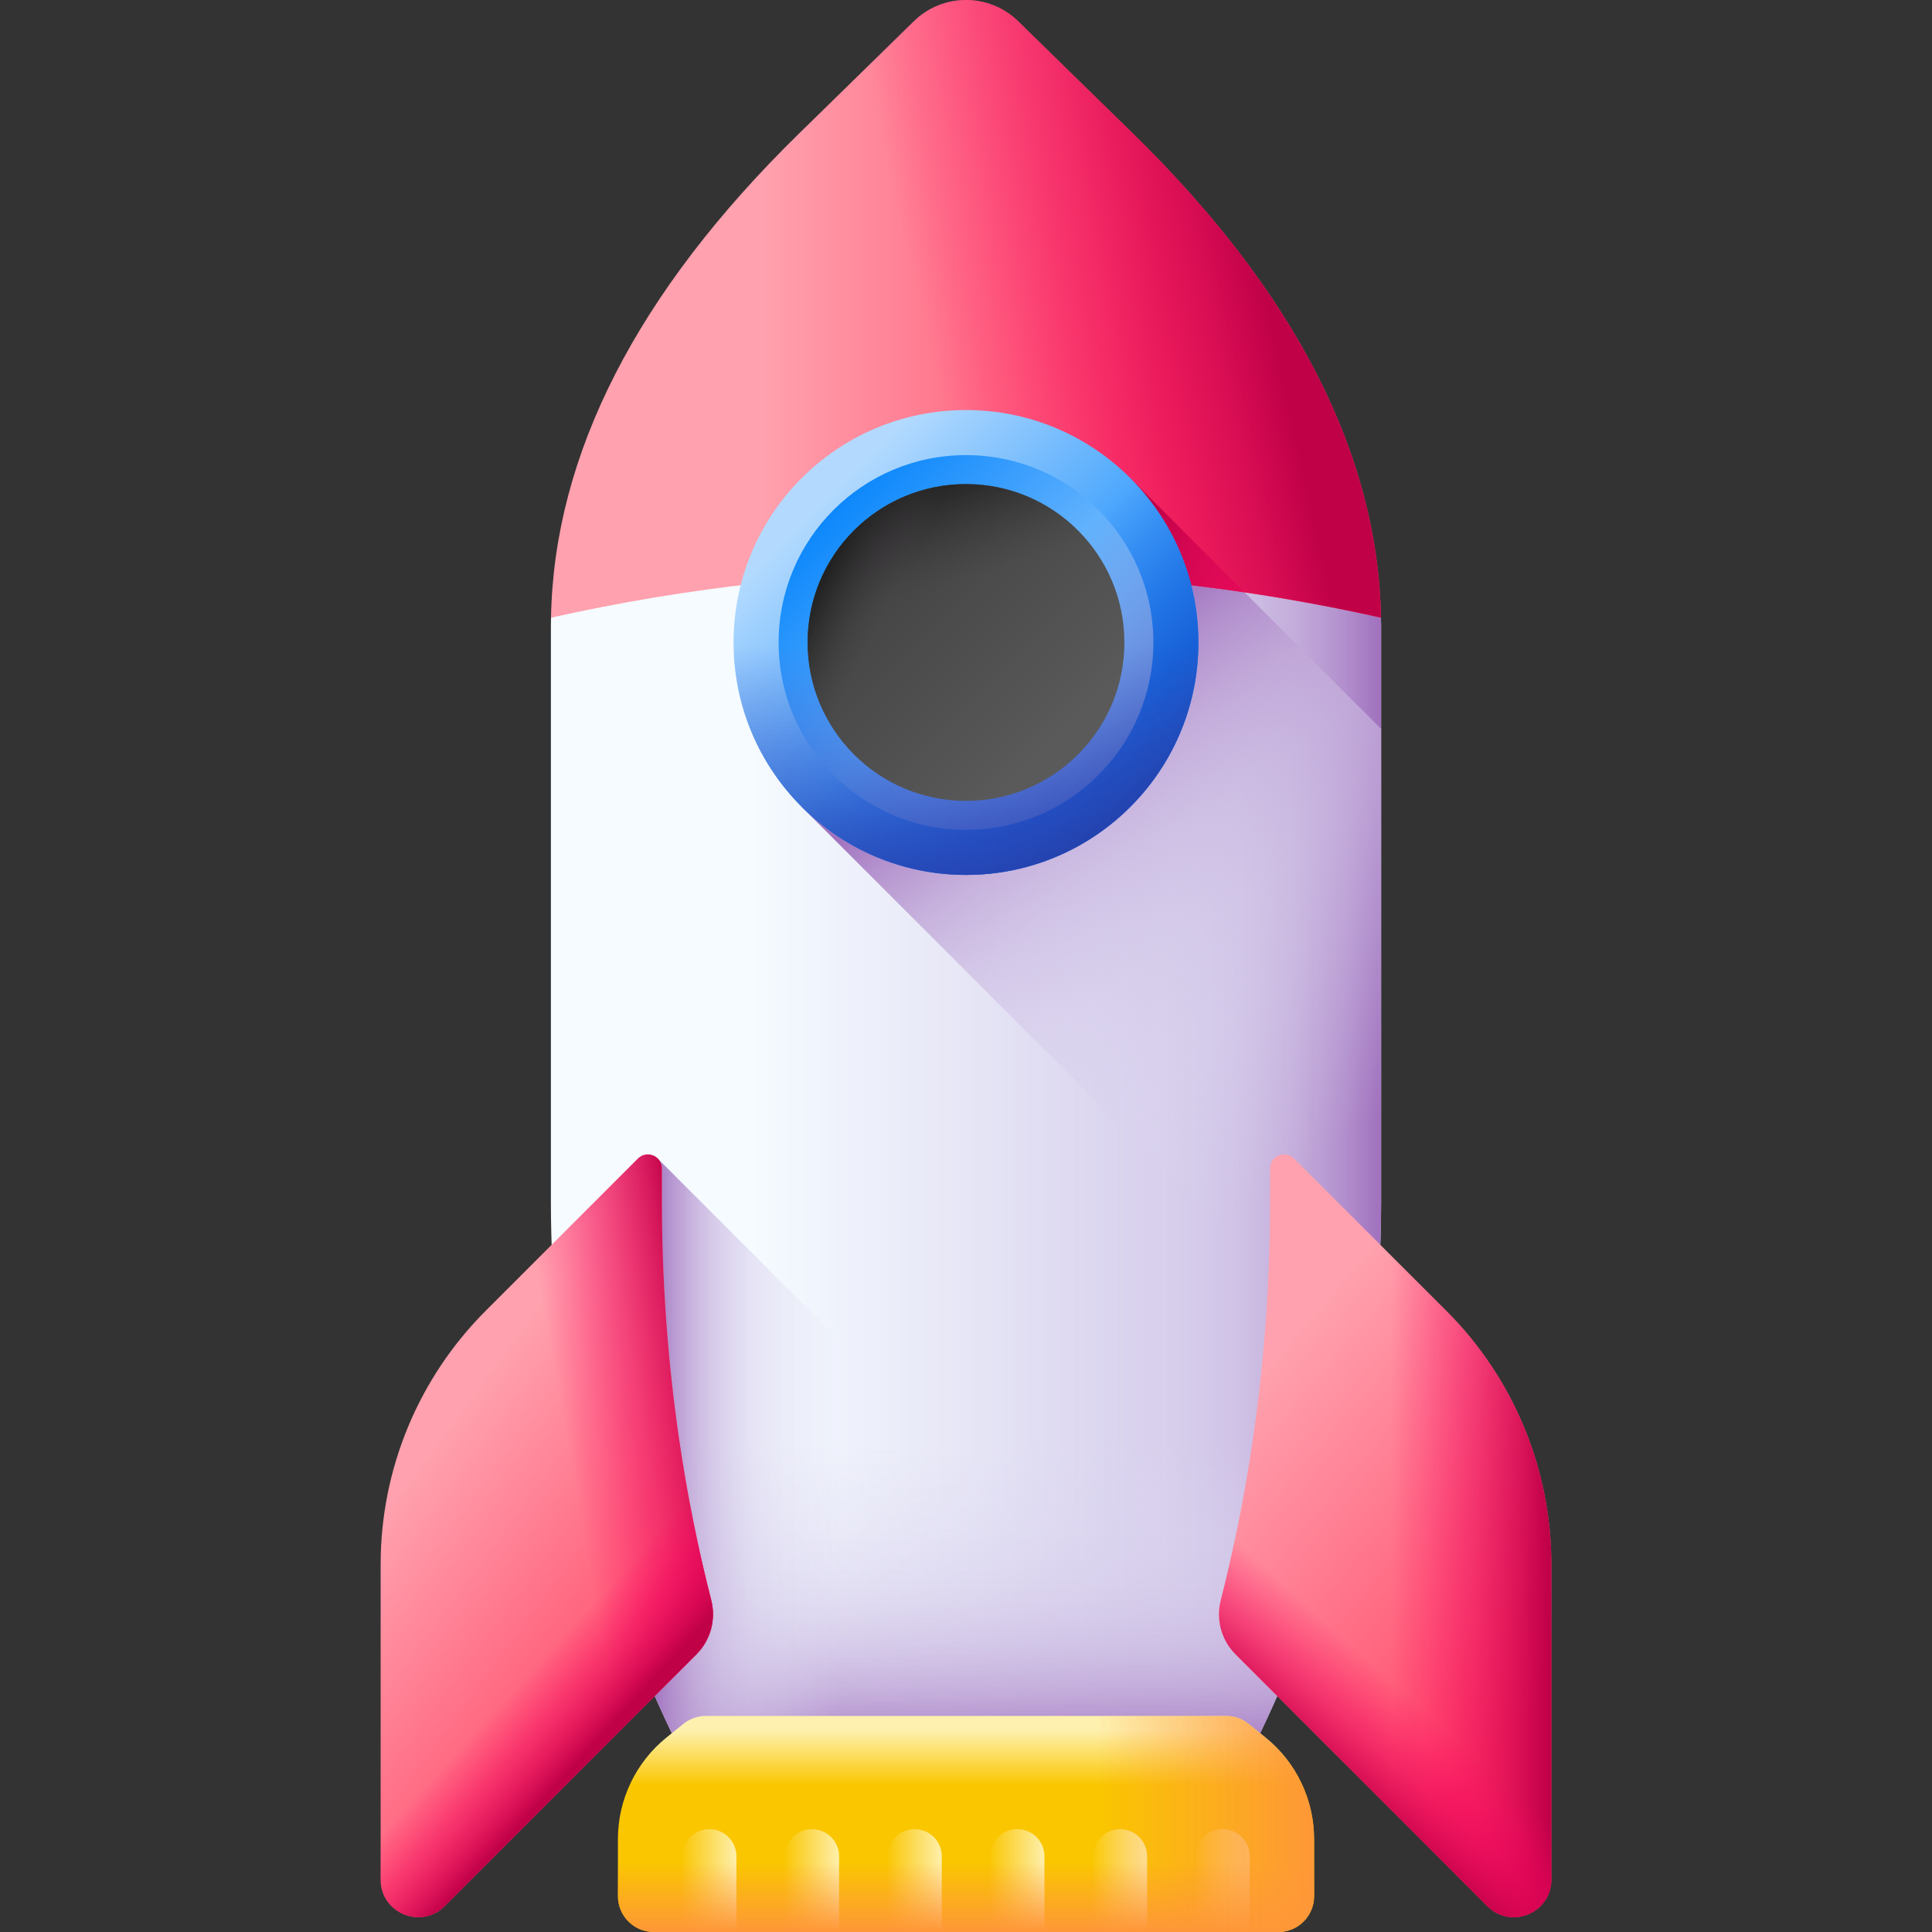
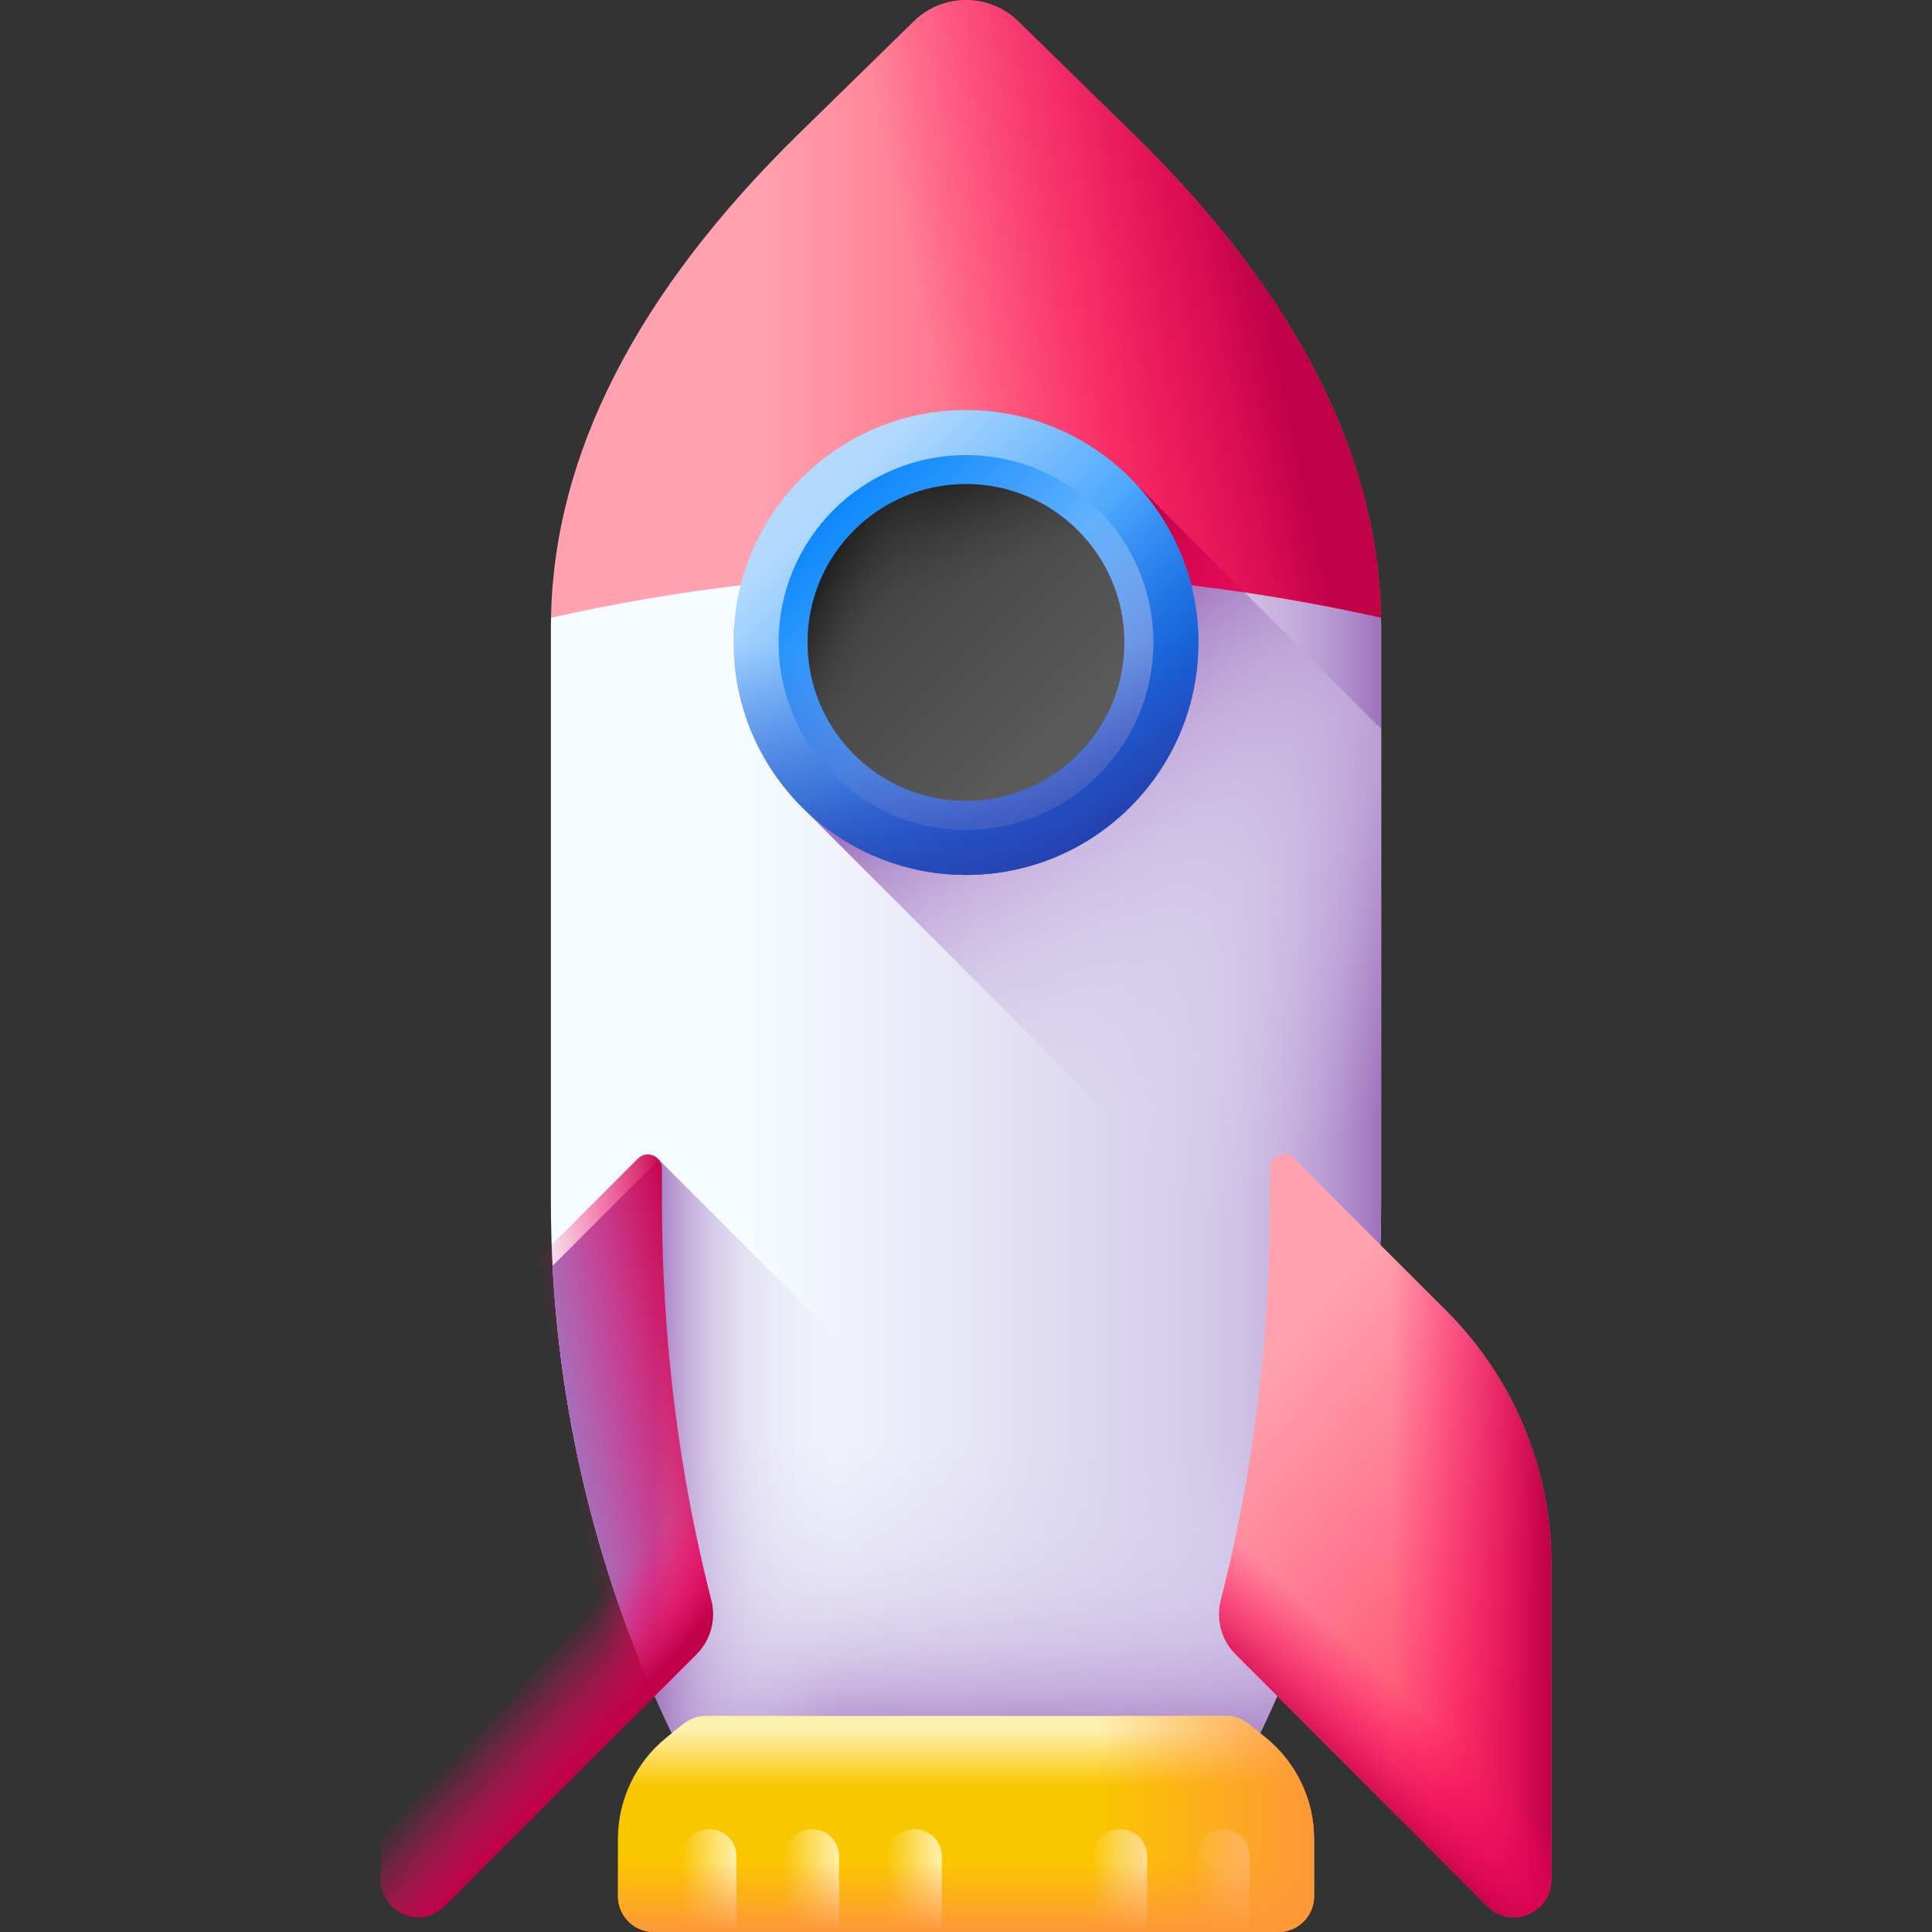
<svg xmlns="http://www.w3.org/2000/svg" width="164" height="164" viewBox="0 0 164 164" fill="none">
  <rect x="0" y="0" width="164" height="164" fill="#333333" stroke="none" />
  <g id="3d-rocket 1" clip-path="url(#clip0_2245_15694)">
    <g id="Group">
      <path id="Vector" d="M117.238 53.175C117.238 52.928 117.23 52.68 117.226 52.433C94.598 43.468 69.403 43.468 46.774 52.433C46.77 52.68 46.763 52.928 46.763 53.175V102.033C46.763 117.692 50.294 133.15 57.094 147.255H106.906C113.706 133.149 117.238 117.692 117.238 102.032V53.175Z" fill="url(#paint0_linear_2245_15694)" />
      <path id="Vector_2" d="M117.226 52.433C101.931 46.374 85.465 44.416 69.411 46.547V147.255H106.906C113.706 133.149 117.238 117.692 117.238 102.032V53.175C117.238 52.928 117.23 52.68 117.226 52.433Z" fill="url(#paint1_linear_2245_15694)" />
      <path id="Vector_3" d="M90.45 46.088L68.049 68.49L116.207 116.648C116.891 111.819 117.238 106.936 117.238 102.033V61.872L103.537 48.172C99.216 47.173 94.844 46.478 90.45 46.088Z" fill="url(#paint2_linear_2245_15694)" />
      <path id="Vector_4" d="M46.83 105.721C47.34 120.114 50.828 134.259 57.094 147.256H106.906C113.171 134.259 116.659 120.114 117.169 105.721H46.83Z" fill="url(#paint3_linear_2245_15694)" />
      <path id="Vector_5" d="M55.922 98.436L46.906 107.452C47.624 121.247 51.08 134.78 57.094 147.255H104.74L55.922 98.436Z" fill="url(#paint4_linear_2245_15694)" />
      <g id="Group_2">
        <path id="Vector_6" d="M104.078 145.657H59.922C59.227 145.657 58.552 145.895 58.01 146.332L56.574 147.492C53.967 149.597 52.452 152.769 52.452 156.12V160.957C52.452 162.637 53.814 164 55.495 164H108.505C110.186 164 111.548 162.637 111.548 160.957V156.12C111.548 152.769 110.033 149.597 107.425 147.492L105.99 146.332C105.449 145.895 104.774 145.657 104.078 145.657Z" fill="url(#paint5_linear_2245_15694)" />
        <g id="Group_3">
          <path id="Vector_7" d="M62.511 164H57.91V157.57C57.91 156.3 58.94 155.27 60.21 155.27C61.48 155.27 62.51 156.3 62.51 157.57L62.511 164Z" fill="url(#paint6_linear_2245_15694)" />
          <path id="Vector_8" d="M71.227 164H66.626V157.57C66.626 156.3 67.656 155.27 68.926 155.27C70.197 155.27 71.226 156.3 71.226 157.57L71.227 164Z" fill="url(#paint7_linear_2245_15694)" />
          <path id="Vector_9" d="M79.942 164H75.342V157.57C75.342 156.3 76.371 155.27 77.642 155.27C78.912 155.27 79.942 156.3 79.942 157.57V164H79.942Z" fill="url(#paint8_linear_2245_15694)" />
-           <path id="Vector_10" d="M88.658 164H84.058V157.57C84.058 156.3 85.088 155.27 86.358 155.27C87.628 155.27 88.658 156.3 88.658 157.57L88.658 164Z" fill="url(#paint9_linear_2245_15694)" />
          <path id="Vector_11" d="M97.374 164H92.773V157.57C92.773 156.3 93.803 155.27 95.074 155.27C96.344 155.27 97.374 156.3 97.374 157.57V164H97.374Z" fill="url(#paint10_linear_2245_15694)" />
          <path id="Vector_12" d="M106.09 164H101.489V157.57C101.489 156.3 102.519 155.27 103.789 155.27C105.06 155.27 106.089 156.3 106.089 157.57V164H106.09Z" fill="url(#paint11_linear_2245_15694)" />
        </g>
        <path id="Vector_13" d="M52.452 155.953V160.957C52.452 162.638 53.814 164 55.495 164H108.505C110.186 164 111.548 162.638 111.548 160.957V155.953H52.452Z" fill="url(#paint12_linear_2245_15694)" />
        <path id="Vector_14" d="M107.425 147.492L105.99 146.333C105.448 145.895 104.773 145.657 104.078 145.657H85.392V164H108.505C110.186 164 111.548 162.638 111.548 160.957V156.12C111.548 152.769 110.033 149.597 107.425 147.492Z" fill="url(#paint13_linear_2245_15694)" />
      </g>
      <path id="Vector_15" d="M117.226 52.433C116.982 38.577 109.915 24.776 96.163 11.325L86.433 1.807C83.969 -0.603 80.031 -0.603 77.568 1.807L67.838 11.324C54.085 24.776 47.018 38.577 46.774 52.432C69.971 47.239 94.029 47.239 117.226 52.433Z" fill="url(#paint14_linear_2245_15694)" />
      <path id="Vector_16" d="M96.162 11.325L86.433 1.807C83.969 -0.603 80.031 -0.603 77.568 1.807L71.269 7.968V48.897C86.636 47.872 102.114 49.049 117.226 52.433C116.982 38.577 109.915 24.777 96.162 11.325Z" fill="url(#paint15_linear_2245_15694)" />
      <path id="Vector_17" d="M87.886 48.651C93.825 48.868 99.755 49.41 105.649 50.283L95.952 40.586L87.886 48.651Z" fill="url(#paint16_linear_2245_15694)" />
      <g id="Group_4">
        <g id="Group_5">
          <path id="Vector_18" d="M82 74.268C92.897 74.268 101.731 65.435 101.731 54.538C101.731 43.641 92.897 34.807 82 34.807C71.103 34.807 62.269 43.641 62.269 54.538C62.269 65.435 71.103 74.268 82 74.268Z" fill="url(#paint17_linear_2245_15694)" />
          <path id="Vector_19" d="M82 70.444C90.785 70.444 97.906 63.322 97.906 54.538C97.906 45.753 90.785 38.632 82 38.632C73.215 38.632 66.094 45.753 66.094 54.538C66.094 63.322 73.215 70.444 82 70.444Z" fill="url(#paint18_linear_2245_15694)" />
          <path id="Vector_20" d="M62.269 54.538C62.269 65.435 71.103 74.268 82 74.268C92.897 74.268 101.731 65.434 101.731 54.538C101.731 52.178 101.315 49.915 100.555 47.818H63.445C62.685 49.915 62.269 52.178 62.269 54.538Z" fill="url(#paint19_linear_2245_15694)" />
          <path id="Vector_21" d="M68.049 68.49C75.754 76.195 88.246 76.195 95.952 68.49C103.657 60.784 103.657 48.292 95.952 40.586C94.283 38.917 92.389 37.611 90.369 36.666L64.128 62.906C65.074 64.927 66.38 66.821 68.049 68.49Z" fill="url(#paint20_linear_2245_15694)" />
        </g>
        <g id="Group_6">
          <path id="Vector_22" d="M82 67.984C89.426 67.984 95.446 61.964 95.446 54.538C95.446 47.111 89.426 41.091 82 41.091C74.574 41.091 68.554 47.111 68.554 54.538C68.554 61.964 74.574 67.984 82 67.984Z" fill="url(#paint21_linear_2245_15694)" />
          <path id="Vector_23" d="M95.446 54.538C95.446 47.112 89.426 41.091 82 41.091C74.574 41.091 68.554 47.112 68.554 54.538C68.554 56.146 68.837 57.688 69.355 59.117H94.645C95.163 57.688 95.446 56.146 95.446 54.538Z" fill="url(#paint22_linear_2245_15694)" />
          <path id="Vector_24" d="M91.508 45.03C86.257 39.779 77.743 39.779 72.492 45.03C67.241 50.281 67.241 58.794 72.492 64.046C73.629 65.183 74.92 66.073 76.297 66.718L94.18 48.834C93.535 47.457 92.645 46.167 91.508 45.03Z" fill="url(#paint23_linear_2245_15694)" />
        </g>
      </g>
      <g id="Group_7">
        <path id="Vector_25" d="M131.689 132.79V159.559C131.689 162.391 128.263 163.811 126.257 161.809L104.883 140.431C103.68 139.228 103.206 137.48 103.627 135.831C104.514 132.349 105.261 128.81 105.871 125.226C107.155 117.639 107.81 109.86 107.81 102.032V99.19C107.81 98.126 109.097 97.594 109.849 98.346L122.775 111.272C128.483 116.979 131.689 124.719 131.689 132.79Z" fill="url(#paint24_linear_2245_15694)" />
        <path id="Vector_26" d="M131.689 132.79V159.559C131.689 162.391 128.263 163.811 126.257 161.809L104.883 140.431C103.68 139.228 103.206 137.48 103.627 135.831C104.514 132.349 105.261 128.81 105.871 125.226C107.155 117.639 107.81 109.86 107.81 102.032V99.19C107.81 98.126 109.097 97.594 109.849 98.346L122.775 111.272C128.483 116.979 131.689 124.719 131.689 132.79Z" fill="url(#paint25_linear_2245_15694)" />
        <path id="Vector_27" d="M105.871 125.226C105.262 128.81 104.515 132.349 103.627 135.832C103.206 137.48 103.68 139.228 104.883 140.431L126.258 161.809C128.263 163.811 131.689 162.392 131.689 159.559V132.79C131.689 127.034 130.05 121.45 127.044 116.648H107.046C106.743 119.529 106.351 122.391 105.871 125.226Z" fill="url(#paint26_linear_2245_15694)" />
      </g>
      <g id="Group_8">
-         <path id="Vector_28" d="M32.311 132.79V159.559C32.311 162.391 35.737 163.811 37.743 161.809L59.117 140.431C60.32 139.228 60.794 137.48 60.373 135.831C59.486 132.349 58.739 128.81 58.129 125.226C56.845 117.639 56.19 109.86 56.19 102.032V99.19C56.19 98.126 54.904 97.594 54.151 98.346L41.225 111.272C35.517 116.979 32.311 124.719 32.311 132.79Z" fill="url(#paint27_linear_2245_15694)" />
        <path id="Vector_29" d="M32.311 132.79V159.559C32.311 162.391 35.737 163.811 37.743 161.809L59.117 140.431C60.32 139.228 60.794 137.48 60.373 135.831C59.486 132.349 58.739 128.81 58.129 125.226C56.845 117.639 56.19 109.86 56.19 102.032V99.19C56.19 98.126 54.904 97.594 54.151 98.346L41.225 111.272C35.517 116.979 32.311 124.719 32.311 132.79Z" fill="url(#paint28_linear_2245_15694)" />
        <path id="Vector_30" d="M32.311 132.79V159.559C32.311 162.391 35.737 163.811 37.743 161.809L59.117 140.431C60.32 139.228 60.794 137.48 60.373 135.831C59.486 132.349 58.739 128.81 58.129 125.226C57.752 122.995 57.435 120.746 57.167 118.486H35.884C33.559 122.85 32.311 127.756 32.311 132.79Z" fill="url(#paint29_linear_2245_15694)" />
      </g>
    </g>
  </g>
  <defs>
    <linearGradient id="paint0_linear_2245_15694" x1="63.809" y1="96.483" x2="96.801" y2="96.483" gradientUnits="userSpaceOnUse">
      <stop stop-color="#F5FBFF" />
      <stop offset="1" stop-color="#DBD5EF" />
    </linearGradient>
    <linearGradient id="paint1_linear_2245_15694" x1="82.708" y1="96.485" x2="116.856" y2="96.485" gradientUnits="userSpaceOnUse">
      <stop stop-color="#DBD5EF" stop-opacity="0" />
      <stop offset="0.285" stop-color="#D9D2EE" stop-opacity="0.285" />
      <stop offset="0.474" stop-color="#D4C9E9" stop-opacity="0.474" />
      <stop offset="0.635" stop-color="#CBBAE2" stop-opacity="0.635" />
      <stop offset="0.779" stop-color="#BFA5D7" stop-opacity="0.78" />
      <stop offset="0.913" stop-color="#AF8ACA" stop-opacity="0.913" />
      <stop offset="1" stop-color="#A274BF" />
    </linearGradient>
    <linearGradient id="paint2_linear_2245_15694" x1="115.298" y1="95.663" x2="87.944" y2="58.859" gradientUnits="userSpaceOnUse">
      <stop stop-color="#DBD5EF" stop-opacity="0" />
      <stop offset="0.285" stop-color="#D9D2EE" stop-opacity="0.285" />
      <stop offset="0.474" stop-color="#D4C9E9" stop-opacity="0.474" />
      <stop offset="0.635" stop-color="#CBBAE2" stop-opacity="0.635" />
      <stop offset="0.779" stop-color="#BFA5D7" stop-opacity="0.78" />
      <stop offset="0.913" stop-color="#AF8ACA" stop-opacity="0.913" />
      <stop offset="1" stop-color="#A274BF" />
    </linearGradient>
    <linearGradient id="paint3_linear_2245_15694" x1="82" y1="122.631" x2="82" y2="148.798" gradientUnits="userSpaceOnUse">
      <stop stop-color="#DBD5EF" stop-opacity="0" />
      <stop offset="0.285" stop-color="#D9D2EE" stop-opacity="0.285" />
      <stop offset="0.474" stop-color="#D4C9E9" stop-opacity="0.474" />
      <stop offset="0.635" stop-color="#CBBAE2" stop-opacity="0.635" />
      <stop offset="0.779" stop-color="#BFA5D7" stop-opacity="0.78" />
      <stop offset="0.913" stop-color="#AF8ACA" stop-opacity="0.913" />
      <stop offset="1" stop-color="#A274BF" />
    </linearGradient>
    <linearGradient id="paint4_linear_2245_15694" x1="71.269" y1="122.846" x2="55.52" y2="122.846" gradientUnits="userSpaceOnUse">
      <stop stop-color="#DBD5EF" stop-opacity="0" />
      <stop offset="0.285" stop-color="#D9D2EE" stop-opacity="0.285" />
      <stop offset="0.474" stop-color="#D4C9E9" stop-opacity="0.474" />
      <stop offset="0.635" stop-color="#CBBAE2" stop-opacity="0.635" />
      <stop offset="0.779" stop-color="#BFA5D7" stop-opacity="0.78" />
      <stop offset="0.913" stop-color="#AF8ACA" stop-opacity="0.913" />
      <stop offset="1" stop-color="#A274BF" />
    </linearGradient>
    <linearGradient id="paint5_linear_2245_15694" x1="82" y1="146.881" x2="82" y2="151.554" gradientUnits="userSpaceOnUse">
      <stop stop-color="#FEF0AE" />
      <stop offset="1" stop-color="#FAC600" />
    </linearGradient>
    <linearGradient id="paint6_linear_2245_15694" x1="62.573" y1="159.635" x2="57.776" y2="159.635" gradientUnits="userSpaceOnUse">
      <stop stop-color="#FEF0AE" />
      <stop offset="1" stop-color="#FAC600" />
    </linearGradient>
    <linearGradient id="paint7_linear_2245_15694" x1="71.289" y1="159.635" x2="66.491" y2="159.635" gradientUnits="userSpaceOnUse">
      <stop stop-color="#FEF0AE" />
      <stop offset="1" stop-color="#FAC600" />
    </linearGradient>
    <linearGradient id="paint8_linear_2245_15694" x1="80.004" y1="159.635" x2="75.207" y2="159.635" gradientUnits="userSpaceOnUse">
      <stop stop-color="#FEF0AE" />
      <stop offset="1" stop-color="#FAC600" />
    </linearGradient>
    <linearGradient id="paint9_linear_2245_15694" x1="88.721" y1="159.635" x2="83.923" y2="159.635" gradientUnits="userSpaceOnUse">
      <stop stop-color="#FEF0AE" />
      <stop offset="1" stop-color="#FAC600" />
    </linearGradient>
    <linearGradient id="paint10_linear_2245_15694" x1="97.436" y1="159.635" x2="92.639" y2="159.635" gradientUnits="userSpaceOnUse">
      <stop stop-color="#FEF0AE" />
      <stop offset="1" stop-color="#FAC600" />
    </linearGradient>
    <linearGradient id="paint11_linear_2245_15694" x1="106.152" y1="159.635" x2="101.355" y2="159.635" gradientUnits="userSpaceOnUse">
      <stop stop-color="#FEF0AE" />
      <stop offset="1" stop-color="#FAC600" />
    </linearGradient>
    <linearGradient id="paint12_linear_2245_15694" x1="82" y1="158.076" x2="82" y2="163.966" gradientUnits="userSpaceOnUse">
      <stop stop-color="#FE9738" stop-opacity="0" />
      <stop offset="1" stop-color="#FE9738" />
    </linearGradient>
    <linearGradient id="paint13_linear_2245_15694" x1="93.224" y1="154.828" x2="111.679" y2="154.828" gradientUnits="userSpaceOnUse">
      <stop stop-color="#FE9738" stop-opacity="0" />
      <stop offset="1" stop-color="#FE9738" />
    </linearGradient>
    <linearGradient id="paint14_linear_2245_15694" x1="64.803" y1="26.216" x2="99.133" y2="26.216" gradientUnits="userSpaceOnUse">
      <stop stop-color="#FFA1AE" />
      <stop offset="1" stop-color="#FF4565" />
    </linearGradient>
    <linearGradient id="paint15_linear_2245_15694" x1="79.059" y1="30.687" x2="107.159" y2="24.47" gradientUnits="userSpaceOnUse">
      <stop stop-color="#FE0364" stop-opacity="0" />
      <stop offset="0.234" stop-color="#F90362" stop-opacity="0.234" />
      <stop offset="0.517" stop-color="#EA035B" stop-opacity="0.517" />
      <stop offset="0.824" stop-color="#D20250" stop-opacity="0.824" />
      <stop offset="1" stop-color="#C00148" />
    </linearGradient>
    <linearGradient id="paint16_linear_2245_15694" x1="119.176" y1="49.914" x2="97.417" y2="45.687" gradientUnits="userSpaceOnUse">
      <stop stop-color="#FE0364" stop-opacity="0" />
      <stop offset="0.234" stop-color="#F90362" stop-opacity="0.234" />
      <stop offset="0.517" stop-color="#EA035B" stop-opacity="0.517" />
      <stop offset="0.824" stop-color="#D20250" stop-opacity="0.824" />
      <stop offset="1" stop-color="#C00148" />
    </linearGradient>
    <linearGradient id="paint17_linear_2245_15694" x1="69.931" y1="42.469" x2="91.703" y2="64.241" gradientUnits="userSpaceOnUse">
      <stop stop-color="#B3DAFE" />
      <stop offset="1" stop-color="#0182FC" />
    </linearGradient>
    <linearGradient id="paint18_linear_2245_15694" x1="93.132" y1="65.671" x2="69.173" y2="41.711" gradientUnits="userSpaceOnUse">
      <stop stop-color="#B3DAFE" />
      <stop offset="1" stop-color="#0182FC" />
    </linearGradient>
    <linearGradient id="paint19_linear_2245_15694" x1="82" y1="54.788" x2="82" y2="77.998" gradientUnits="userSpaceOnUse">
      <stop stop-color="#314DC9" stop-opacity="0" />
      <stop offset="0.276" stop-color="#304BC4" stop-opacity="0.276" />
      <stop offset="0.563" stop-color="#2B45B8" stop-opacity="0.563" />
      <stop offset="0.854" stop-color="#243BA3" stop-opacity="0.854" />
      <stop offset="1" stop-color="#1F3596" />
    </linearGradient>
    <linearGradient id="paint20_linear_2245_15694" x1="82.305" y1="54.618" x2="99.578" y2="71.891" gradientUnits="userSpaceOnUse">
      <stop stop-color="#314DC9" stop-opacity="0" />
      <stop offset="0.276" stop-color="#304BC4" stop-opacity="0.276" />
      <stop offset="0.563" stop-color="#2B45B8" stop-opacity="0.563" />
      <stop offset="0.854" stop-color="#243BA3" stop-opacity="0.854" />
      <stop offset="1" stop-color="#1F3596" />
    </linearGradient>
    <linearGradient id="paint21_linear_2245_15694" x1="90.225" y1="62.763" x2="75.388" y2="47.925" gradientUnits="userSpaceOnUse">
      <stop stop-color="#5A5A5A" />
      <stop offset="1" stop-color="#444444" />
    </linearGradient>
    <linearGradient id="paint22_linear_2245_15694" x1="80.462" y1="50.035" x2="77.217" y2="40.542" gradientUnits="userSpaceOnUse">
      <stop stop-color="#433F43" stop-opacity="0" />
      <stop offset="1" stop-color="#1A1A1A" />
    </linearGradient>
    <linearGradient id="paint23_linear_2245_15694" x1="75.396" y1="51.367" x2="69.388" y2="48.483" gradientUnits="userSpaceOnUse">
      <stop stop-color="#433F43" stop-opacity="0" />
      <stop offset="1" stop-color="#1A1A1A" />
    </linearGradient>
    <linearGradient id="paint24_linear_2245_15694" x1="105.004" y1="118.99" x2="132.358" y2="142.241" gradientUnits="userSpaceOnUse">
      <stop stop-color="#FFA1AE" />
      <stop offset="1" stop-color="#FF4565" />
    </linearGradient>
    <linearGradient id="paint25_linear_2245_15694" x1="118.103" y1="130.37" x2="131.417" y2="130.37" gradientUnits="userSpaceOnUse">
      <stop stop-color="#FE0364" stop-opacity="0" />
      <stop offset="0.234" stop-color="#F90362" stop-opacity="0.234" />
      <stop offset="0.517" stop-color="#EA035B" stop-opacity="0.517" />
      <stop offset="0.824" stop-color="#D20250" stop-opacity="0.824" />
      <stop offset="1" stop-color="#C00148" />
    </linearGradient>
    <linearGradient id="paint26_linear_2245_15694" x1="116.827" y1="141.529" x2="110.527" y2="148.492" gradientUnits="userSpaceOnUse">
      <stop stop-color="#FE0364" stop-opacity="0" />
      <stop offset="0.234" stop-color="#F90362" stop-opacity="0.234" />
      <stop offset="0.517" stop-color="#EA035B" stop-opacity="0.517" />
      <stop offset="0.824" stop-color="#D20250" stop-opacity="0.824" />
      <stop offset="1" stop-color="#C00148" />
    </linearGradient>
    <linearGradient id="paint27_linear_2245_15694" x1="36.008" y1="123.798" x2="59.384" y2="141.039" gradientUnits="userSpaceOnUse">
      <stop stop-color="#FFA1AE" />
      <stop offset="1" stop-color="#FF4565" />
    </linearGradient>
    <linearGradient id="paint28_linear_2245_15694" x1="49.431" y1="129.65" x2="61.699" y2="127.495" gradientUnits="userSpaceOnUse">
      <stop stop-color="#FE0364" stop-opacity="0" />
      <stop offset="0.234" stop-color="#F90362" stop-opacity="0.234" />
      <stop offset="0.517" stop-color="#EA035B" stop-opacity="0.517" />
      <stop offset="0.824" stop-color="#D20250" stop-opacity="0.824" />
      <stop offset="1" stop-color="#C00148" />
    </linearGradient>
    <linearGradient id="paint29_linear_2245_15694" x1="45.993" y1="140.875" x2="51.961" y2="146.346" gradientUnits="userSpaceOnUse">
      <stop stop-color="#FE0364" stop-opacity="0" />
      <stop offset="0.234" stop-color="#F90362" stop-opacity="0.234" />
      <stop offset="0.517" stop-color="#EA035B" stop-opacity="0.517" />
      <stop offset="0.824" stop-color="#D20250" stop-opacity="0.824" />
      <stop offset="1" stop-color="#C00148" />
    </linearGradient>
    <clipPath id="clip0_2245_15694">
      <rect width="164" height="164" fill="white" />
    </clipPath>
  </defs>
</svg>